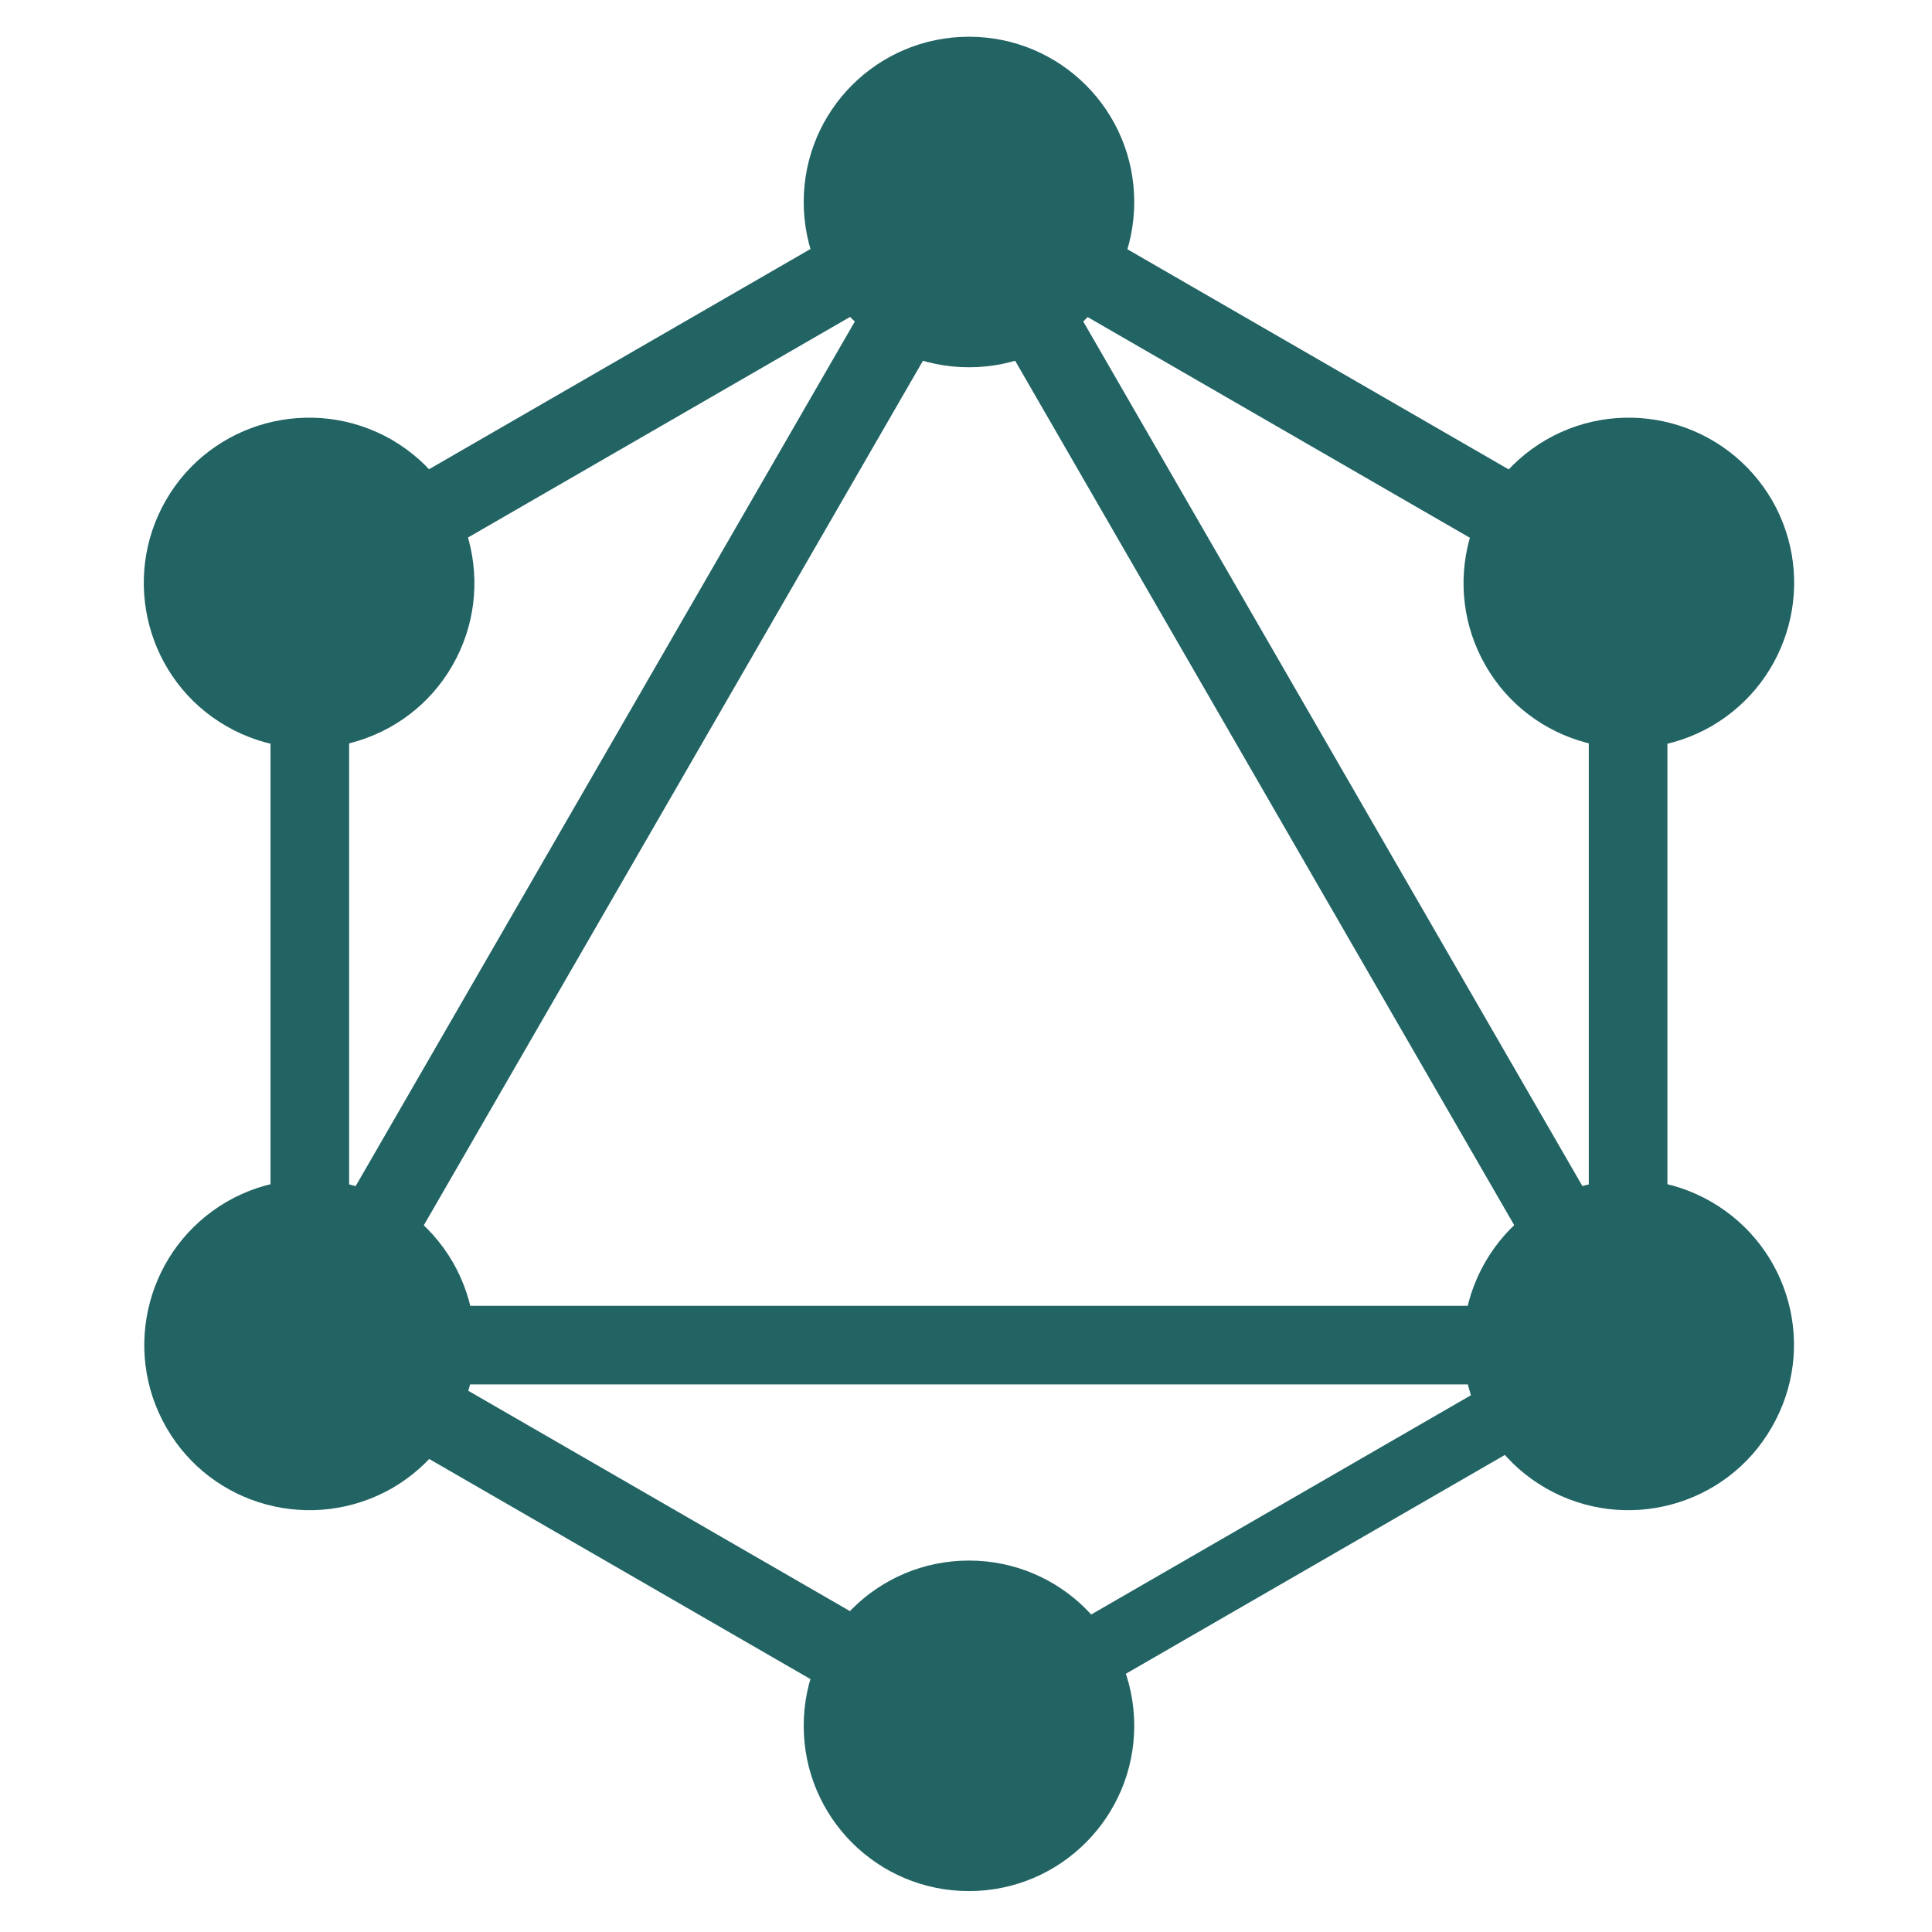
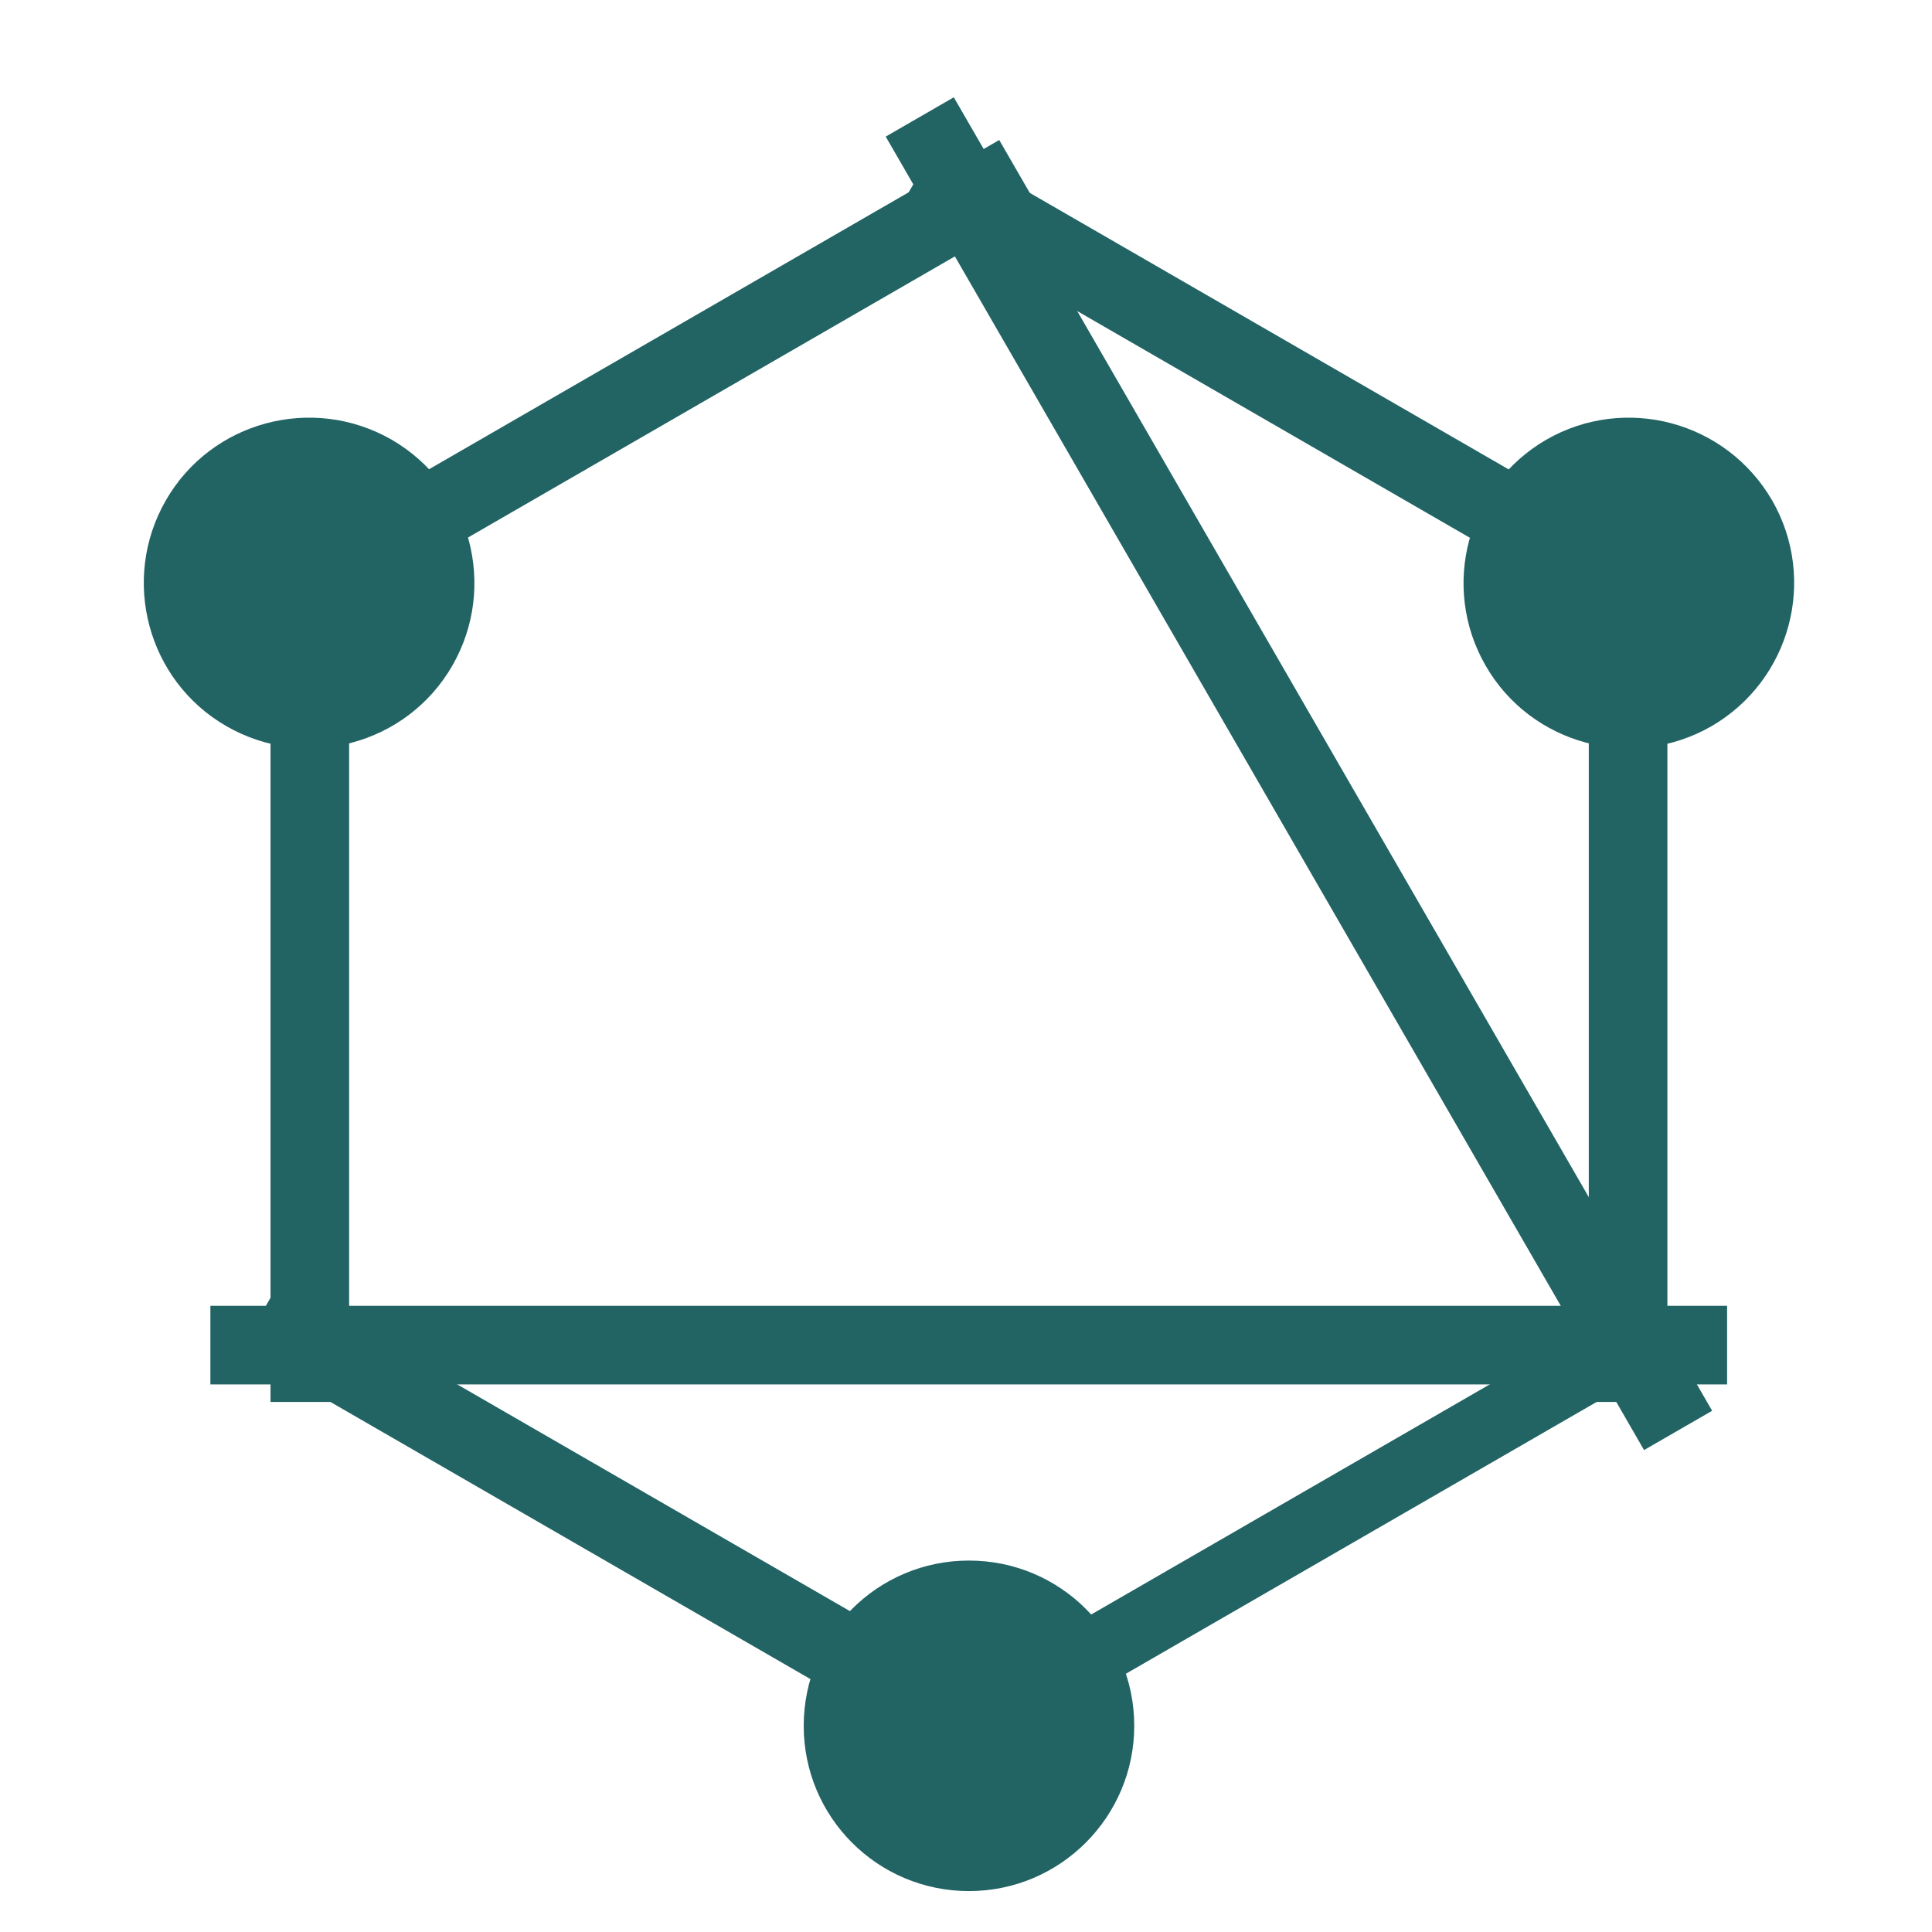
<svg xmlns="http://www.w3.org/2000/svg" width="51" height="51" viewBox="0 0 51 51" fill="none">
  <g clip-path="url(#clip0_1268_683)">
-     <path d="M5.965 37.24L7.762 38.278L27.78 3.605L25.983 2.568L5.965 37.24Z" fill="#226364" />
    <path d="M45.591 34.47H5.554V36.545H45.591V34.47Z" fill="#226364" />
    <path d="M6.346 35.636L26.372 47.198L27.41 45.401L7.383 33.839L6.346 35.636Z" fill="#226364" />
    <path d="M23.742 5.501L43.769 17.064L44.806 15.267L24.78 3.704L23.742 5.501Z" fill="#226364" />
    <path d="M6.351 15.259L7.389 17.056L27.415 5.493L26.377 3.696L6.351 15.259Z" fill="#226364" />
    <path d="M23.381 3.606L43.399 38.278L45.196 37.241L25.178 2.568L23.381 3.606Z" fill="#226364" />
    <path d="M9.216 13.883H7.141V37.008H9.216V13.883Z" fill="#226364" />
    <path d="M44.015 13.883H41.94V37.008H44.015V13.883Z" fill="#226364" />
    <path d="M25.112 44.751L26.019 46.32L43.436 36.264L42.53 34.694L25.112 44.751Z" fill="#226364" />
-     <path d="M46.766 37.683C45.566 39.77 42.891 40.483 40.804 39.283C38.716 38.083 38.004 35.408 39.204 33.32C40.404 31.233 43.079 30.52 45.166 31.72C47.266 32.933 47.979 35.595 46.766 37.683Z" fill="#226364" />
    <path d="M11.941 17.57C10.741 19.658 8.066 20.37 5.978 19.17C3.891 17.97 3.178 15.295 4.378 13.208C5.578 11.12 8.253 10.408 10.341 11.608C12.428 12.82 13.141 15.483 11.941 17.57Z" fill="#226364" />
-     <path d="M4.391 37.683C3.191 35.595 3.904 32.933 5.991 31.72C8.079 30.52 10.741 31.233 11.954 33.32C13.154 35.408 12.441 38.07 10.354 39.283C8.254 40.483 5.591 39.77 4.391 37.683Z" fill="#226364" />
    <path d="M39.216 17.57C38.016 15.483 38.729 12.82 40.816 11.608C42.904 10.408 45.566 11.12 46.779 13.208C47.979 15.295 47.266 17.958 45.179 19.17C43.091 20.37 40.416 19.658 39.216 17.57Z" fill="#226364" />
    <path d="M25.578 49.92C23.166 49.92 21.216 47.97 21.216 45.558C21.216 43.145 23.166 41.195 25.578 41.195C27.991 41.195 29.941 43.145 29.941 45.558C29.941 47.958 27.991 49.92 25.578 49.92Z" fill="#226364" />
-     <path d="M25.578 9.695C23.166 9.695 21.216 7.745 21.216 5.333C21.216 2.92 23.166 0.97 25.578 0.97C27.991 0.97 29.941 2.92 29.941 5.333C29.941 7.745 27.991 9.695 25.578 9.695Z" fill="#226364" />
  </g>
  <defs>
    <clipPath id="clip0_1268_683">
      <rect width="50" height="50" fill="white" transform="translate(0.578 0.445)" />
    </clipPath>
  </defs>
</svg>